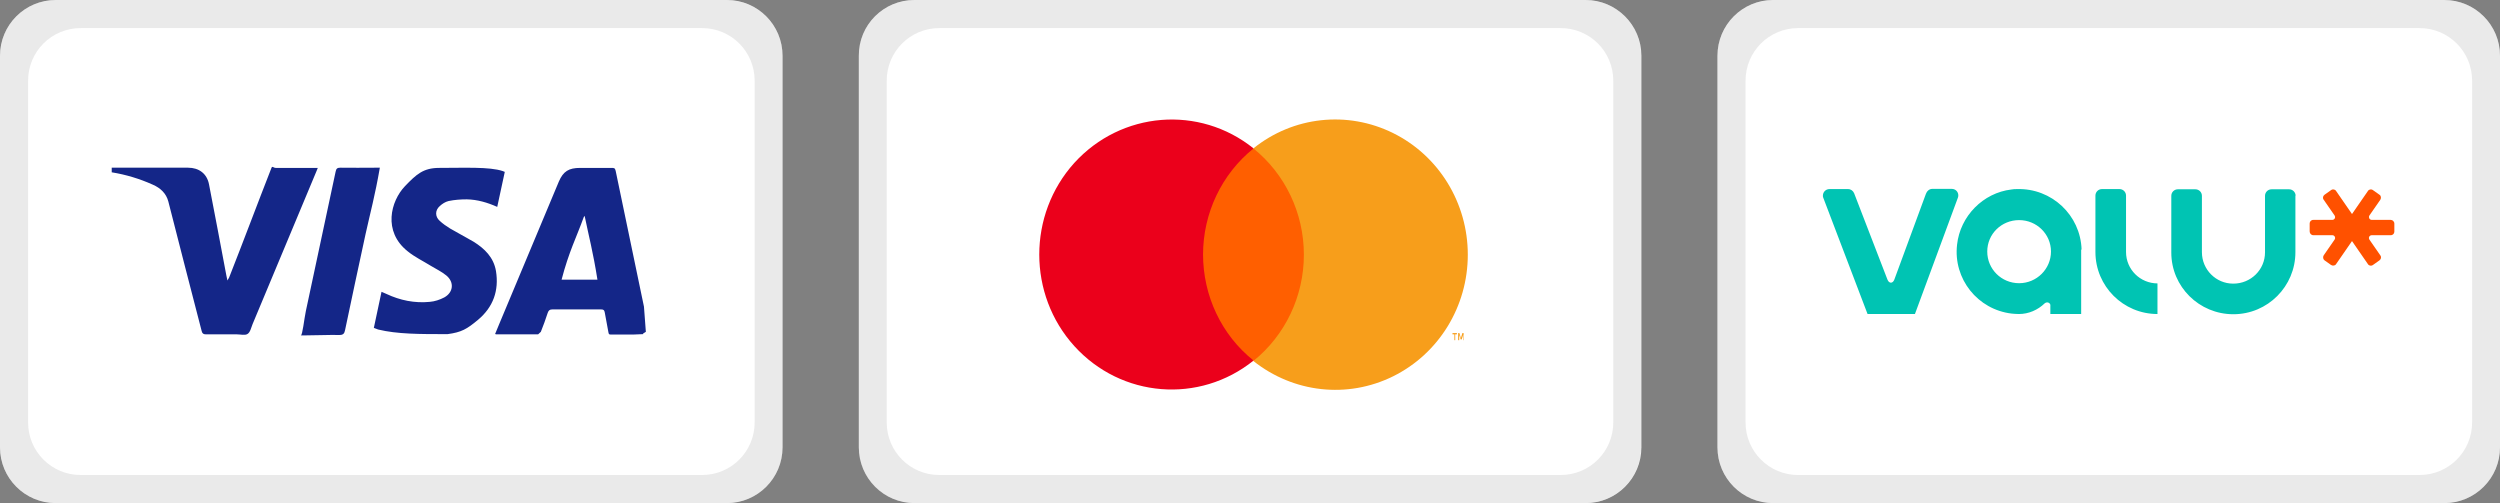
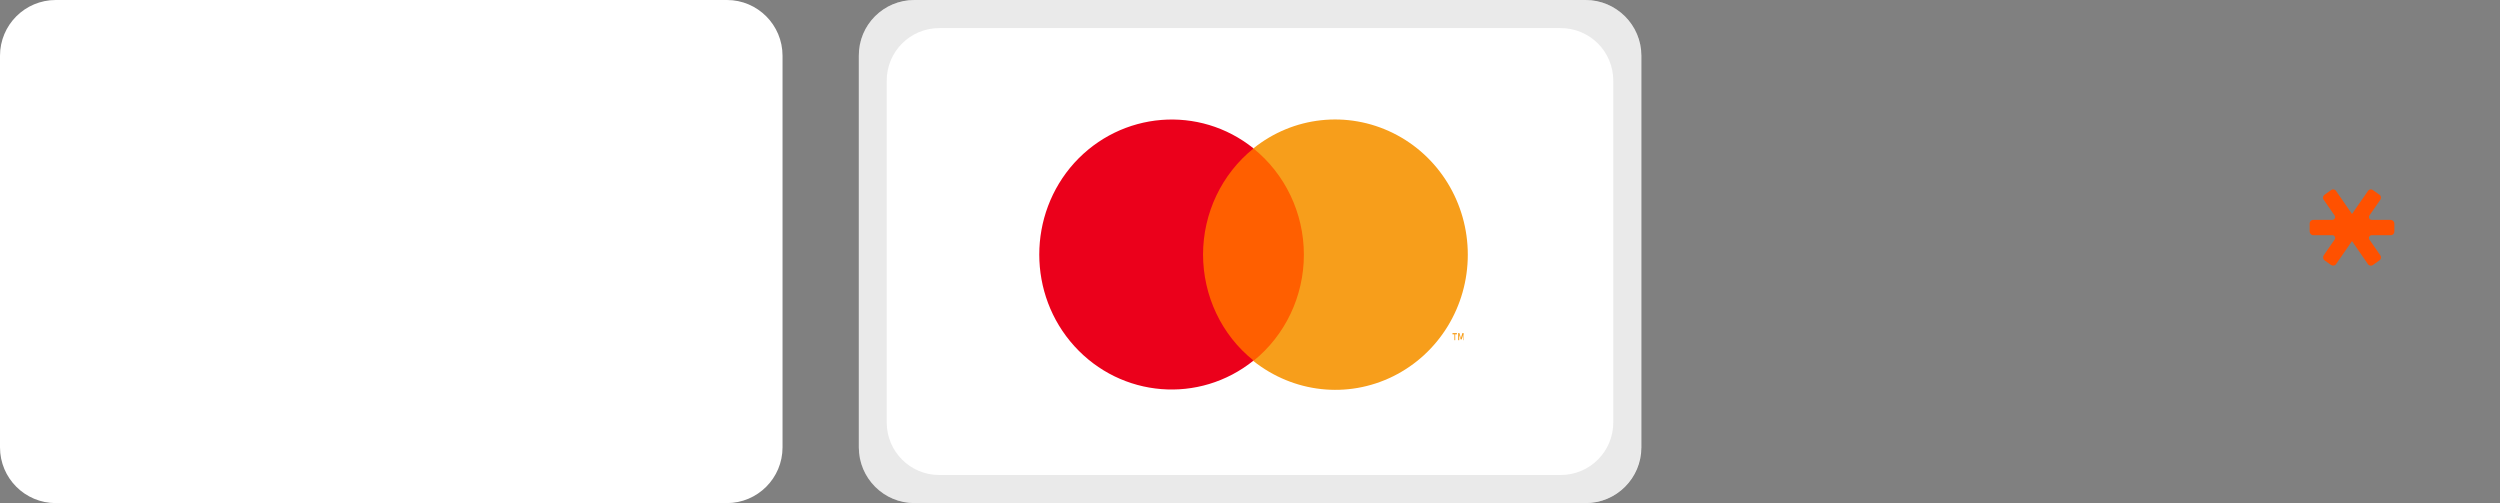
<svg xmlns="http://www.w3.org/2000/svg" viewBox="0 0 119.26 24" data-name="Layer 1" id="Layer_1">
  <rect x="0" y="0" width="119.26" height="24" fill="#808080" stroke="none" />
  <defs>
    <style>
      .cls-1 {
        fill: #ff5100;
      }

      .cls-2 {
        fill: #142688;
      }

      .cls-3 {
        fill: #fff;
      }

      .cls-4 {
        fill: #adadad;
        opacity: .25;
      }

      .cls-5 {
        fill: #eb001b;
      }

      .cls-6 {
        fill: #ff5f00;
      }

      .cls-7 {
        fill: #f79e1b;
      }

      .cls-8 {
        fill: #00c4b3;
      }
    </style>
  </defs>
  <path d="M2.66,0h32.02C36.14,0,37.33,1.19,37.33,2.66v18.68c0,1.47-1.19,2.66-2.66,2.66H2.66c-1.47,0-2.66-1.19-2.66-2.66V2.66C0,1.19,1.19,0,2.66,0Z" class="cls-3" />
-   <path d="M34.67,0H2.66C1.19,0,0,1.19,0,2.66v18.68c0,1.47,1.19,2.66,2.66,2.66h32.01c1.47,0,2.66-1.19,2.66-2.66h0V2.66C37.33,1.19,36.14,0,34.67,0ZM36,20.15c0,1.39-1.12,2.51-2.51,2.51H3.85c-1.39,0-2.51-1.12-2.51-2.51V3.85c0-1.39,1.12-2.51,2.51-2.51h29.64c1.39,0,2.51,1.12,2.51,2.51v16.31Z" class="cls-4" />
-   <path d="M30.67,15.94l-.48.02h-1.05c-.1,0-.1-.03-.12-.13l-.17-.92c-.02-.12-.06-.15-.18-.15-.77,0-1.55,0-2.32,0-.13,0-.18.05-.22.16-.1.31-.21.61-.33.91l-.13.12c-.67,0-1.34,0-2.01,0l-.04-.02.19-.46,2.85-6.81c.21-.49.48-.65,1.01-.65h1.5c.12,0,.17,0,.2.14.45,2.16.9,4.32,1.35,6.48l.09,1.2-.13.08v.03h0ZM27.89,10.3l-.04.05c-.35.97-.71,1.65-1.06,2.99h1.71c-.21-1.33-.41-2.06-.61-3.04h0ZM5.33,8h3.64c.52,0,.9.28,1,.79.28,1.45.56,2.91.83,4.36l.05.23.08-.14c.67-1.7,1.35-3.52,2.02-5.23.04-.11.09,0,.21,0h2l-.06.15-3.05,7.3c-.07.17-.11.39-.24.47-.12.08-.34.02-.51.02h-1.47c-.13,0-.18-.04-.21-.16-.53-2.06-1.07-4.12-1.59-6.18-.1-.38-.37-.64-.74-.8-.62-.28-1.28-.48-1.96-.59v-.22ZM17.83,15.66l.37-1.74.23.1c.66.31,1.35.45,2.07.38.24-.02.48-.1.69-.21.44-.24.49-.73.1-1.05-.22-.18-.49-.31-.74-.46-.37-.23-.77-.42-1.1-.69-1.2-.95-.81-2.4-.13-3.11.54-.56.87-.87,1.63-.87,1.2,0,2.4-.06,3.03.15l.1.04-.36,1.67c-.47-.21-.95-.35-1.45-.36-.29,0-.58.02-.87.08-.16.04-.3.13-.42.24-.23.2-.23.5-.01.7.15.14.32.26.5.37l1.12.63c.53.33.96.75,1.07,1.4.15.93-.13,1.72-.86,2.33-.53.44-.78.59-1.45.68-1.35,0-2.4,0-3.31-.22l-.21-.08h0ZM18.12,8c-.23,1.33-.45,2.12-.68,3.16-.33,1.53-.66,3.06-.98,4.59-.03.16-.09.23-.26.23-.55-.01-1.11.02-1.66.02h-.19c.08,0,.16-.78.24-1.16.47-2.21.95-4.44,1.42-6.65.03-.15.08-.19.23-.19.55.01,1.1,0,1.66,0h.21Z" class="cls-2" />
  <path d="M43.62,0h32.02C77.1,0,78.3,1.19,78.3,2.66v18.68c0,1.47-1.19,2.66-2.66,2.66h-32.01c-1.47,0-2.66-1.19-2.66-2.66V2.66C40.96,1.19,42.15,0,43.62,0Z" class="cls-3" />
  <path d="M75.64,0h-32.02C42.15,0,40.96,1.19,40.96,2.66v18.68c0,1.47,1.19,2.66,2.66,2.66h32.01c1.47,0,2.66-1.19,2.66-2.66h0V2.66C78.3,1.19,77.11,0,75.64,0ZM76.96,20.15c0,1.39-1.12,2.51-2.51,2.51h-29.64c-1.39,0-2.51-1.12-2.51-2.51V3.85c0-1.39,1.12-2.51,2.51-2.51h29.64c1.39,0,2.51,1.12,2.51,2.51v16.31Z" class="cls-4" />
  <rect height="10.13" width="5.53" y="7.08" x="57.03" class="cls-6" />
  <path d="M57.39,12.15c0-1.98.89-3.85,2.41-5.07-2.59-2.08-6.31-1.77-8.55.69-2.23,2.47-2.23,6.28,0,8.74,2.24,2.47,5.96,2.77,8.55.69-1.53-1.22-2.41-3.09-2.41-5.07Z" class="cls-5" />
  <path d="M70.02,12.15c0,2.47-1.38,4.72-3.56,5.8-2.18,1.08-4.76.79-6.67-.73,1.52-1.22,2.41-3.09,2.41-5.07s-.89-3.85-2.41-5.07c1.9-1.53,4.49-1.81,6.67-.73,2.18,1.08,3.56,3.33,3.56,5.8h0ZM69.42,16.23v-.28h.08v-.06h-.21v.06h.09v.28h.04ZM69.82,16.23v-.34h-.06l-.07.24-.07-.24h-.06v.34h.05v-.26l.07.22h.05l.07-.22v.26h.04Z" class="cls-7" />
-   <path d="M84.58,0h32.02C118.07,0,119.26,1.19,119.26,2.66v18.68c0,1.47-1.19,2.66-2.66,2.66h-32.01c-1.47,0-2.66-1.19-2.66-2.66V2.66C81.93,1.19,83.12,0,84.58,0Z" class="cls-3" />
-   <path d="M116.6,0h-32.02C83.12,0,81.93,1.19,81.93,2.66v18.68c0,1.47,1.19,2.66,2.66,2.66h32.01c1.47,0,2.66-1.19,2.66-2.66h0V2.66C119.26,1.19,118.07,0,116.6,0ZM117.93,20.15c0,1.39-1.12,2.51-2.51,2.51h-29.64c-1.39,0-2.51-1.12-2.51-2.51V3.85c0-1.39,1.12-2.51,2.51-2.51h29.64c1.39,0,2.51,1.12,2.51,2.51v16.31Z" class="cls-4" />
  <g>
-     <path d="M102.92,13.52v1.46c-1.63,0-2.96-1.32-2.96-2.96,0,0,0,0,0,0v-2.69c0-.17.14-.31.31-.31,0,0,0,0,0,0h.84c.17,0,.31.14.31.31v2.69c0,.83.67,1.5,1.51,1.5h0ZM99.3,11.91c-.05-1.65-1.43-2.94-3.08-2.89-.09,0-.18,0-.27.02-1.35.16-2.44,1.27-2.59,2.63-.19,1.63.98,3.1,2.61,3.29.11.01.23.02.34.02.46,0,.9-.19,1.23-.51.07-.06.17-.06.23,0,.03.03.05.07.04.12v.39s1.47,0,1.47,0v-3.08ZM96.32,13.51c-.84,0-1.52-.67-1.52-1.51s.68-1.5,1.52-1.5,1.52.67,1.52,1.5-.68,1.51-1.52,1.51h0ZM91.88,9.23l-1.51,4.1c-.07.2-.25.21-.33.01l-1.59-4.12c-.05-.12-.16-.2-.29-.2h-.89c-.17,0-.31.14-.31.31,0,.04,0,.08.02.11l2.11,5.54h2.26l2.05-5.55c.06-.16-.02-.34-.18-.4-.03-.01-.07-.02-.11-.02h-.93c-.13,0-.25.09-.29.21h0ZM109.5,9.33v2.7c0,1.63-1.32,2.96-2.96,2.96,0,0,0,0,0,0-1.63,0-2.96-1.31-2.96-2.94,0,0,0,0,0-.01v-2.7c0-.17.14-.31.31-.31h.84c.17,0,.31.14.31.31v2.69h0c0,.83.67,1.5,1.49,1.5,0,0,0,0,.01,0,.83,0,1.51-.66,1.51-1.49h0v-2.7c0-.17.14-.31.31-.31h.84c.17,0,.31.14.31.31h0Z" class="cls-8" />
    <path d="M113.2,12.64l.31-.22c.08-.06.1-.16.04-.24l-.52-.75c-.04-.06-.03-.15.04-.19.02-.01.05-.02.07-.02h.91c.1,0,.17-.08.17-.17,0,0,0,0,0,0v-.38c0-.1-.08-.18-.17-.18,0,0,0,0,0,0h-.91c-.07,0-.13-.06-.13-.13,0-.03,0-.05.02-.08l.52-.75c.05-.08.04-.19-.04-.24l-.31-.22c-.08-.06-.19-.04-.24.04,0,0,0,0,0,0l-.76,1.1-.76-1.1c-.05-.08-.16-.1-.24-.04l-.31.22c-.08.06-.1.16-.04.24l.52.75c.04.06.03.15-.04.19-.02.01-.05.02-.07.02h-.91c-.1,0-.17.08-.17.17,0,0,0,0,0,0v.38c0,.1.08.18.17.18h.91c.11,0,.17.12.11.21l-.52.75c-.05.08-.03.19.04.24l.31.22c.08.05.19.04.24-.04l.76-1.1.76,1.1c.05.08.16.1.24.04Z" class="cls-1" />
  </g>
</svg>